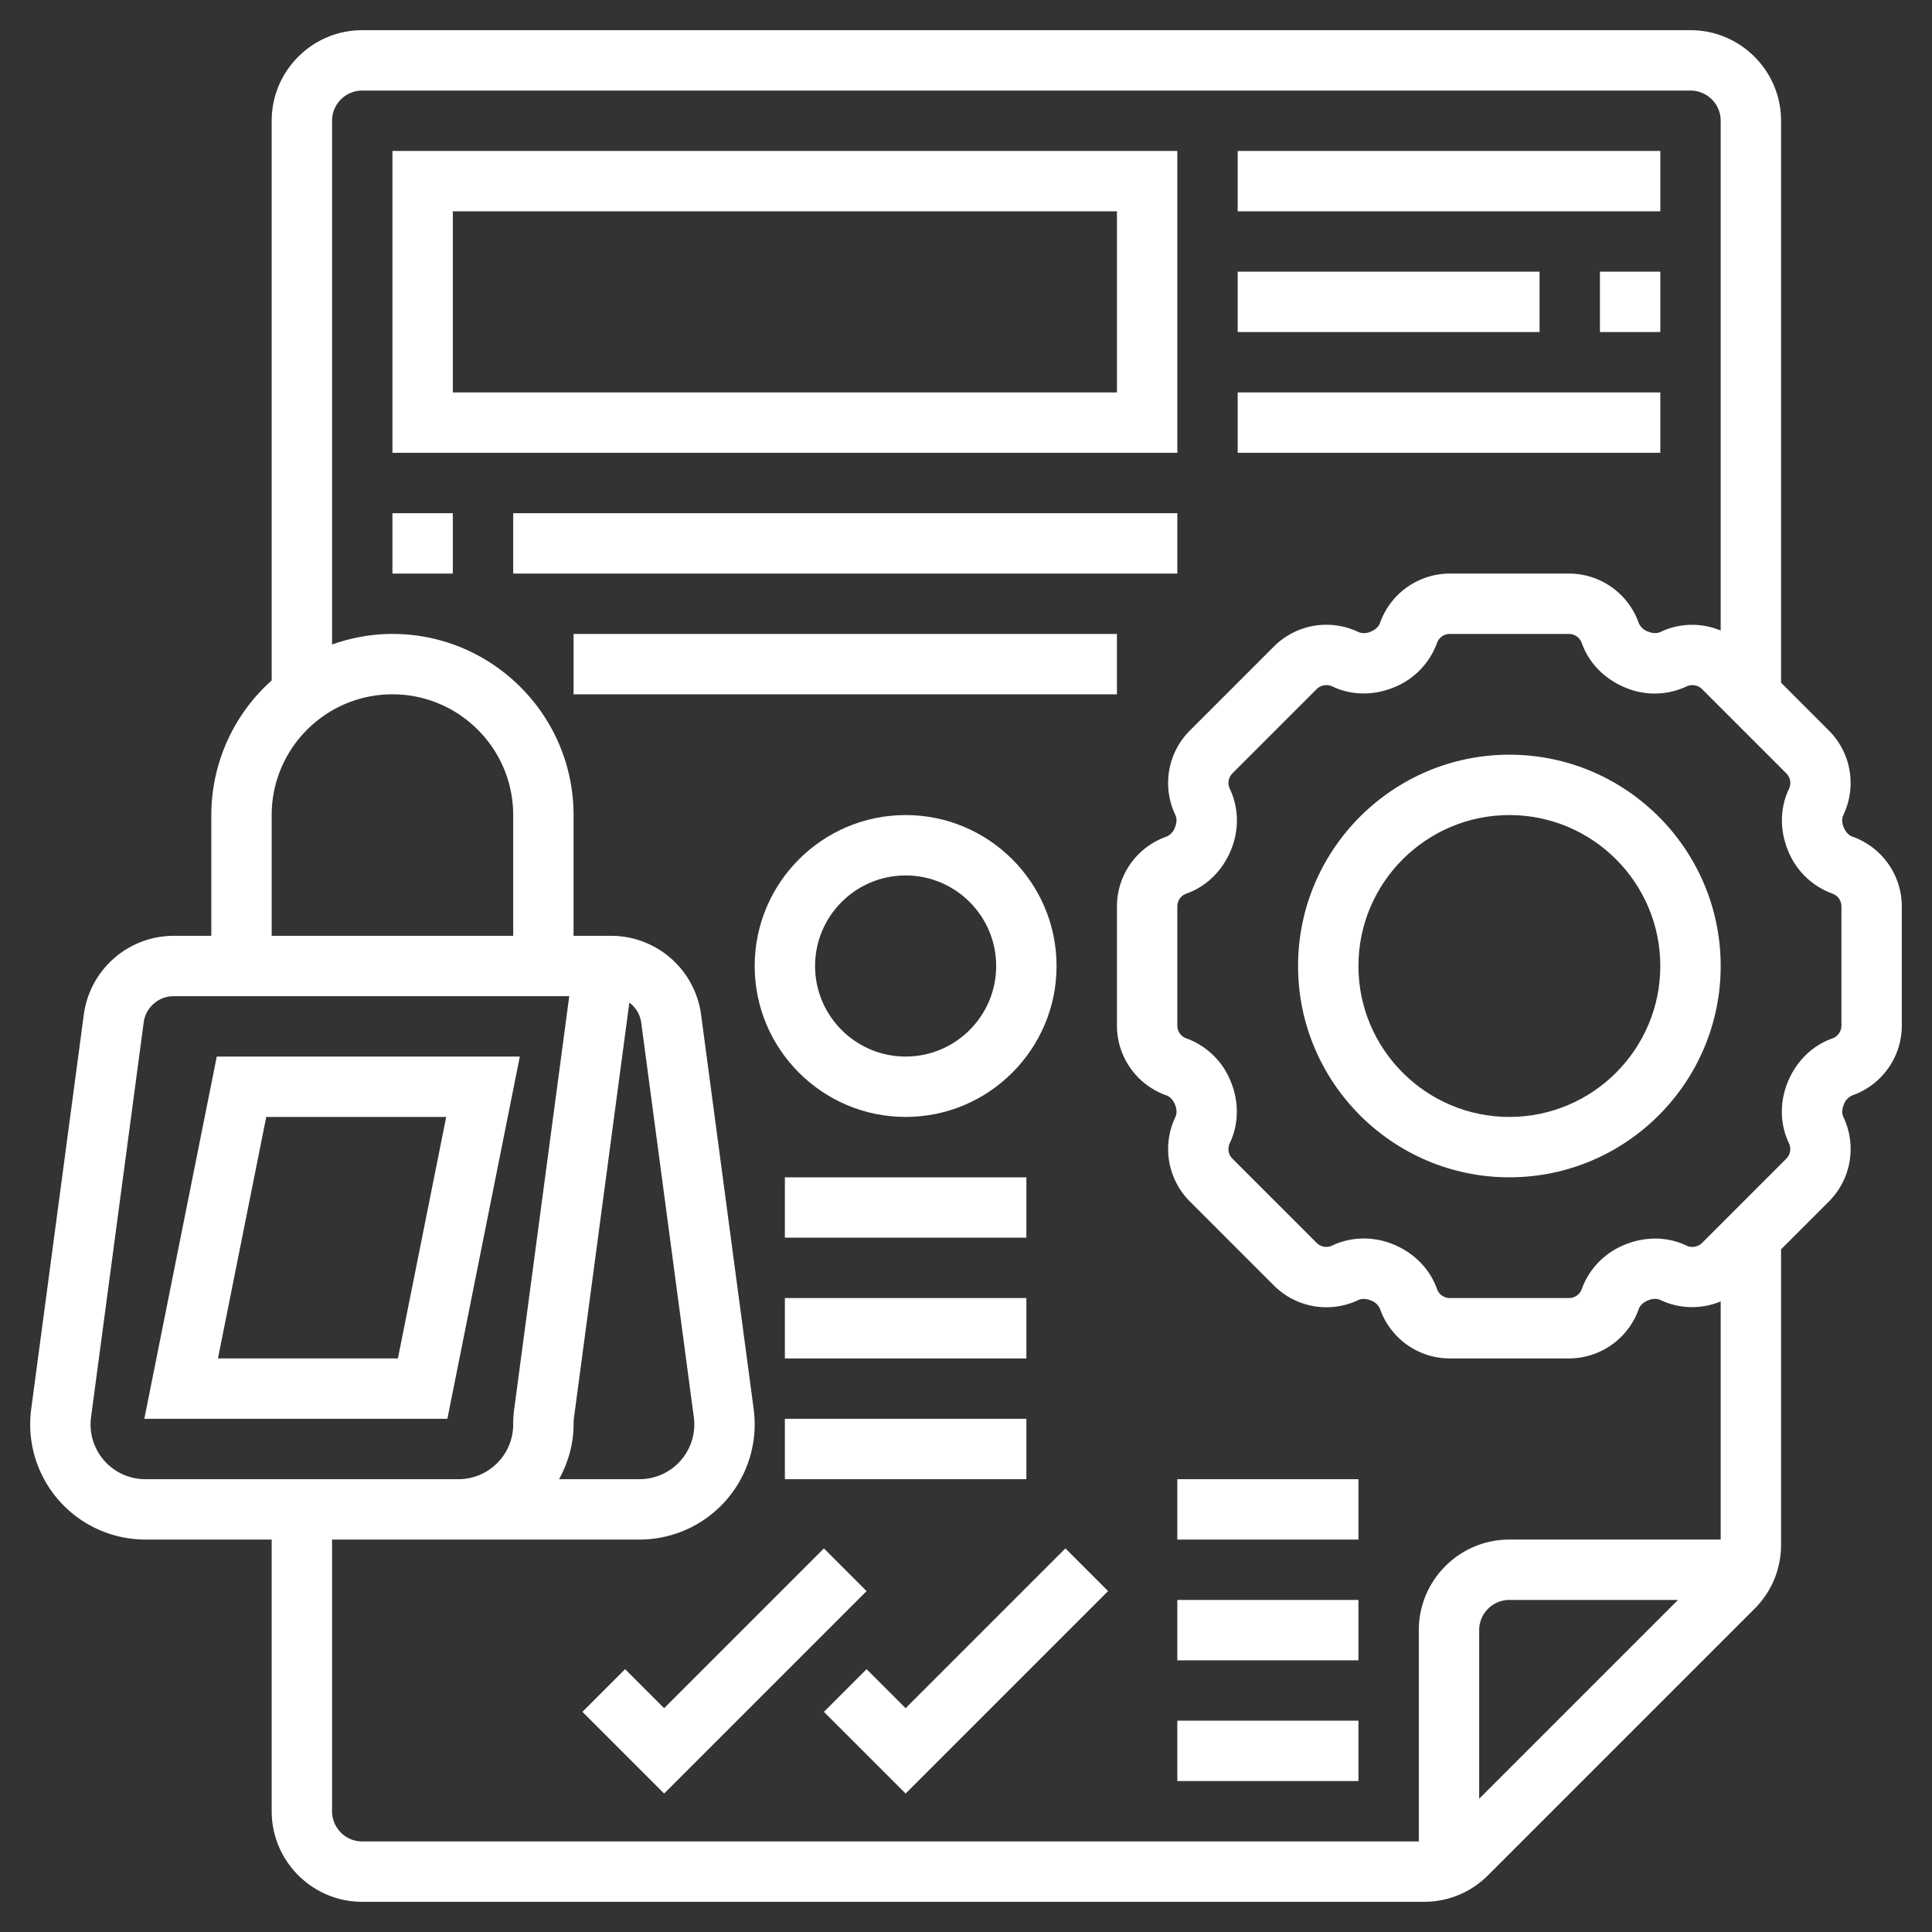
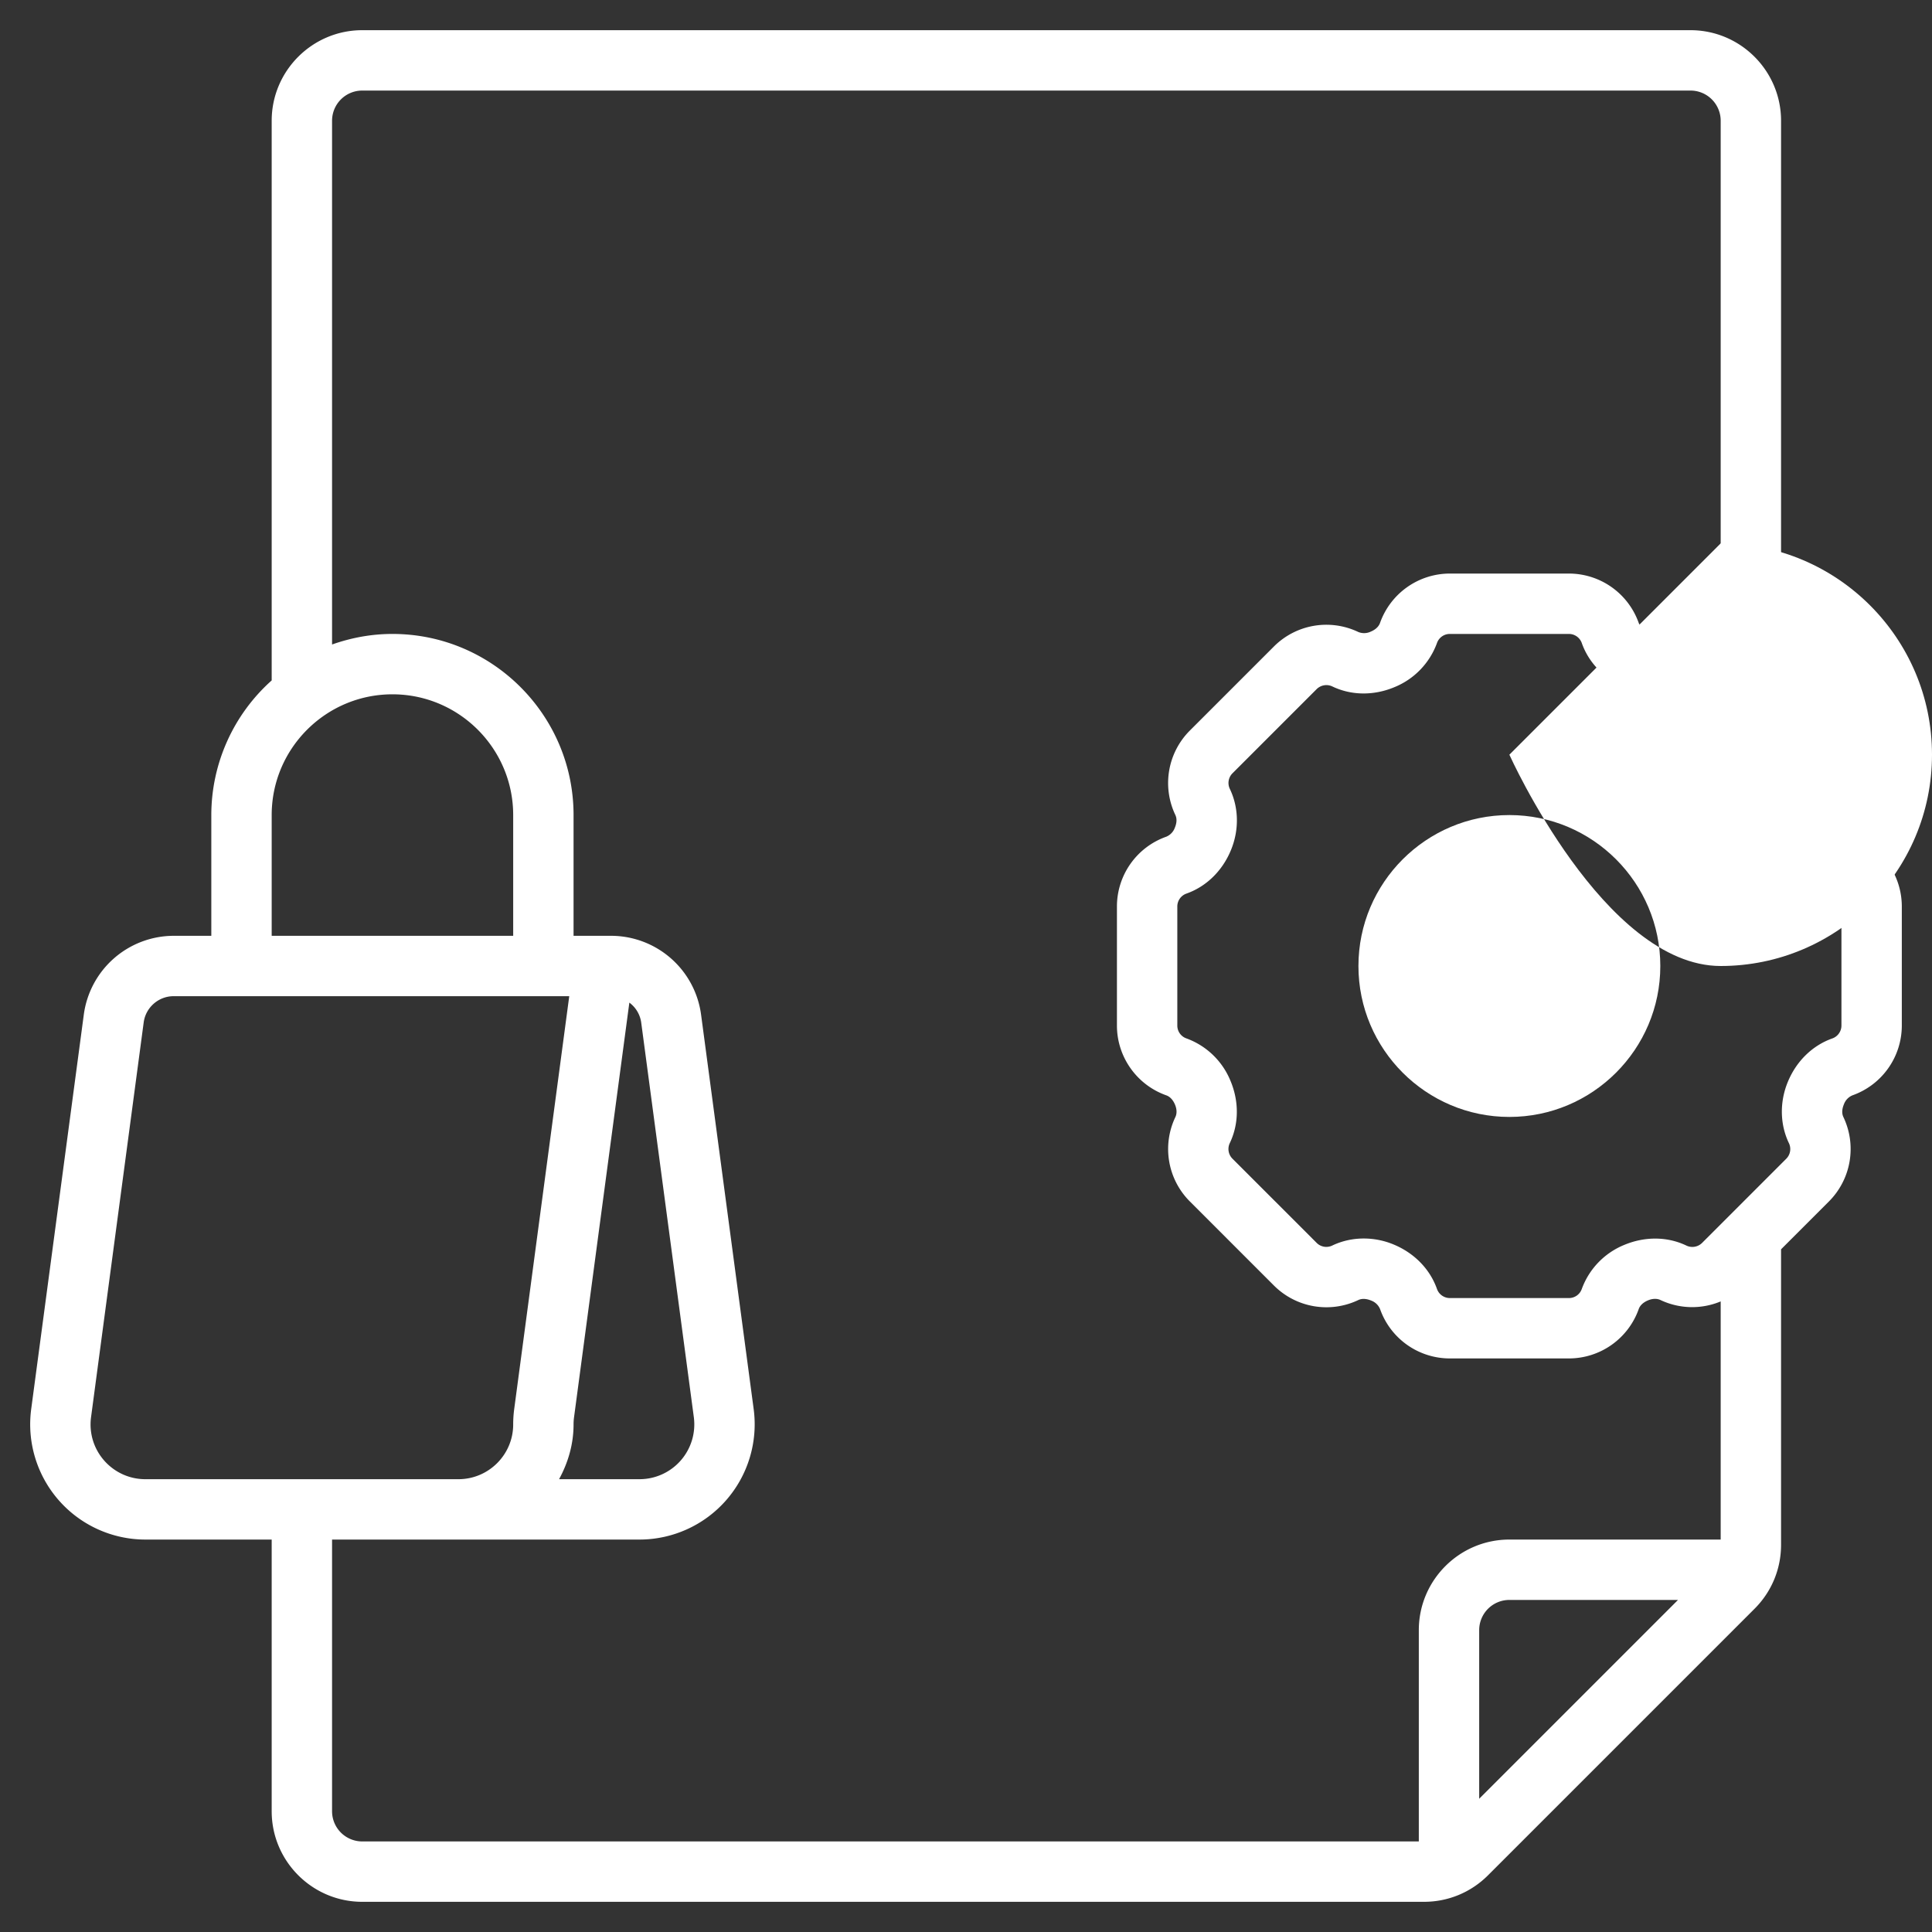
<svg xmlns="http://www.w3.org/2000/svg" version="1.1" width="512" height="512" x="0" y="0" viewBox="0 0 64 64" style="enable-background:new 0 0 512 512" xml:space="preserve" class="">
  <rect x="0" y="0" width="64" height="64" fill="#333333" stroke="none" />
  <g>
-     <path d="M50 25c-3.859 0-7 3.141-7 7s3.141 7 7 7 7-3.141 7-7-3.141-7-7-7zm0 12c-2.757 0-5-2.243-5-5s2.243-5 5-5 5 2.243 5 5-2.243 5-5 5z" fill="#ffffff" opacity="1" data-original="#000000" class="" />
+     <path d="M50 25s3.141 7 7 7 7-3.141 7-7-3.141-7-7-7zm0 12c-2.757 0-5-2.243-5-5s2.243-5 5-5 5 2.243 5 5-2.243 5-5 5z" fill="#ffffff" opacity="1" data-original="#000000" class="" />
    <path d="M61.364 27.715c-.119-.042-.222-.148-.29-.313-.035-.085-.084-.252-.008-.41a2.456 2.456 0 0 0-.479-2.789L59 22.615V4c0-1.654-1.346-3-3-3H12c-1.654 0-3 1.346-3 3v18.54A5.983 5.983 0 0 0 7 27v4H5.751a3.01 3.01 0 0 0-2.974 2.604L1.033 46.682A3.818 3.818 0 0 0 4.813 51H9v9c0 1.654 1.346 3 3 3h35.172c.801 0 1.555-.313 2.121-.879l8.828-8.828c.567-.566.879-1.32.879-2.121v-9.787l1.589-1.589a2.458 2.458 0 0 0 .477-2.79c-.075-.156-.026-.323.017-.427a.509.509 0 0 1 .283-.295A2.454 2.454 0 0 0 63 33.974v-3.947a2.455 2.455 0 0 0-1.636-2.312zM9 27c0-2.206 1.794-4 4-4s4 1.794 4 4v4H9zm12.24 6.867 1.744 13.08A1.815 1.815 0 0 1 21.187 49H18.52c.296-.542.48-1.154.48-1.813 0-.08.005-.159.016-.24l1.832-13.734a.988.988 0 0 1 .392.654zM3 47.187c0-.08.005-.159.016-.24L4.76 33.868c.066-.495.492-.868.991-.868h13.106l-1.824 13.682a3.893 3.893 0 0 0-.033.505c0 1-.813 1.813-1.813 1.813H4.813C3.813 49 3 48.187 3 47.187zM11 60v-9H21.187a3.818 3.818 0 0 0 3.78-4.317l-1.744-13.08A3.01 3.01 0 0 0 20.249 31H19v-4c0-3.309-2.691-6-6-6-.702 0-1.373.128-2 .35V4a1 1 0 0 1 1-1h44a1 1 0 0 1 1 1v16.888a2.446 2.446 0 0 0-1.994.046c-.155.073-.322.026-.427-.017a.509.509 0 0 1-.295-.283A2.454 2.454 0 0 0 51.974 19h-3.947a2.456 2.456 0 0 0-2.312 1.636c-.042.119-.148.222-.313.29a.507.507 0 0 1-.41.008 2.456 2.456 0 0 0-2.789.479l-2.792 2.792a2.458 2.458 0 0 0-.477 2.79c.075.156.026.323-.017.427a.509.509 0 0 1-.283.295A2.451 2.451 0 0 0 37 30.026v3.947c0 1.037.657 1.966 1.636 2.312.119.042.222.148.29.313.035.085.084.252.008.41a2.456 2.456 0 0 0 .479 2.789l2.792 2.792a2.457 2.457 0 0 0 2.79.477c.156-.073.322-.026.427.017a.509.509 0 0 1 .295.283A2.451 2.451 0 0 0 48.026 45h3.947a2.456 2.456 0 0 0 2.312-1.636c.042-.119.148-.222.313-.29.085-.035.253-.083.41-.008a2.453 2.453 0 0 0 1.992.045V51h-7c-1.654 0-3 1.346-3 3v7H12a1 1 0 0 1-1-1zm38-.414V54a1 1 0 0 1 1-1h5.586zm12-25.612c0 .19-.121.361-.3.425-.652.229-1.186.744-1.472 1.43-.28.67-.268 1.415.033 2.041a.453.453 0 0 1-.088.514l-2.79 2.79a.457.457 0 0 1-.513.09c-.627-.302-1.371-.313-2.062-.026a2.501 2.501 0 0 0-1.41 1.463.451.451 0 0 1-.424.299h-3.947a.453.453 0 0 1-.425-.3c-.229-.652-.744-1.186-1.43-1.472a2.576 2.576 0 0 0-.996-.201c-.362 0-.72.078-1.045.234a.452.452 0 0 1-.514-.088l-2.79-2.79a.453.453 0 0 1-.09-.513c.302-.628.314-1.373.026-2.062a2.501 2.501 0 0 0-1.463-1.41.45.45 0 0 1-.3-.424v-3.947c0-.19.121-.361.3-.425.652-.229 1.186-.744 1.472-1.43.28-.67.268-1.415-.033-2.041a.453.453 0 0 1 .088-.514l2.79-2.79a.458.458 0 0 1 .513-.09c.628.303 1.373.314 2.062.026a2.501 2.501 0 0 0 1.41-1.463.45.45 0 0 1 .424-.3h3.947c.19 0 .361.121.425.3.229.652.744 1.186 1.43 1.472a2.493 2.493 0 0 0 2.041-.033.458.458 0 0 1 .514.088l2.79 2.79a.453.453 0 0 1 .09.513c-.302.628-.314 1.373-.026 2.062a2.501 2.501 0 0 0 1.463 1.41.45.45 0 0 1 .3.424z" fill="#ffffff" opacity="1" data-original="#000000" class="" />
-     <path d="M27.293 51.293 22 56.586l-1.293-1.293-1.414 1.414L22 59.414l6.707-6.707zM30 56.586l-1.293-1.293-1.414 1.414L30 59.414l6.707-6.707-1.414-1.414zM39 5H13v10h26zm-2 8H15V7h22zM41 13h14v2H41zM53 9h2v2h-2zM41 9h10v2H41zM41 5h14v2H41zM13 17h2v2h-2zM17 17h22v2H17zM19 21h18v2H19zM39 53h6v2h-6zM39 57h6v2h-6zM39 49h6v2h-6zM17.22 35H7.181l-2.4 12H14.82zm-4.039 10H7.22l1.6-8h5.961zM30 27c-2.757 0-5 2.243-5 5s2.243 5 5 5 5-2.243 5-5-2.243-5-5-5zm0 8c-1.654 0-3-1.346-3-3s1.346-3 3-3 3 1.346 3 3-1.346 3-3 3zM26 39h8v2h-8zM26 43h8v2h-8zM26 47h8v2h-8z" fill="#ffffff" opacity="1" data-original="#000000" class="" />
  </g>
</svg>